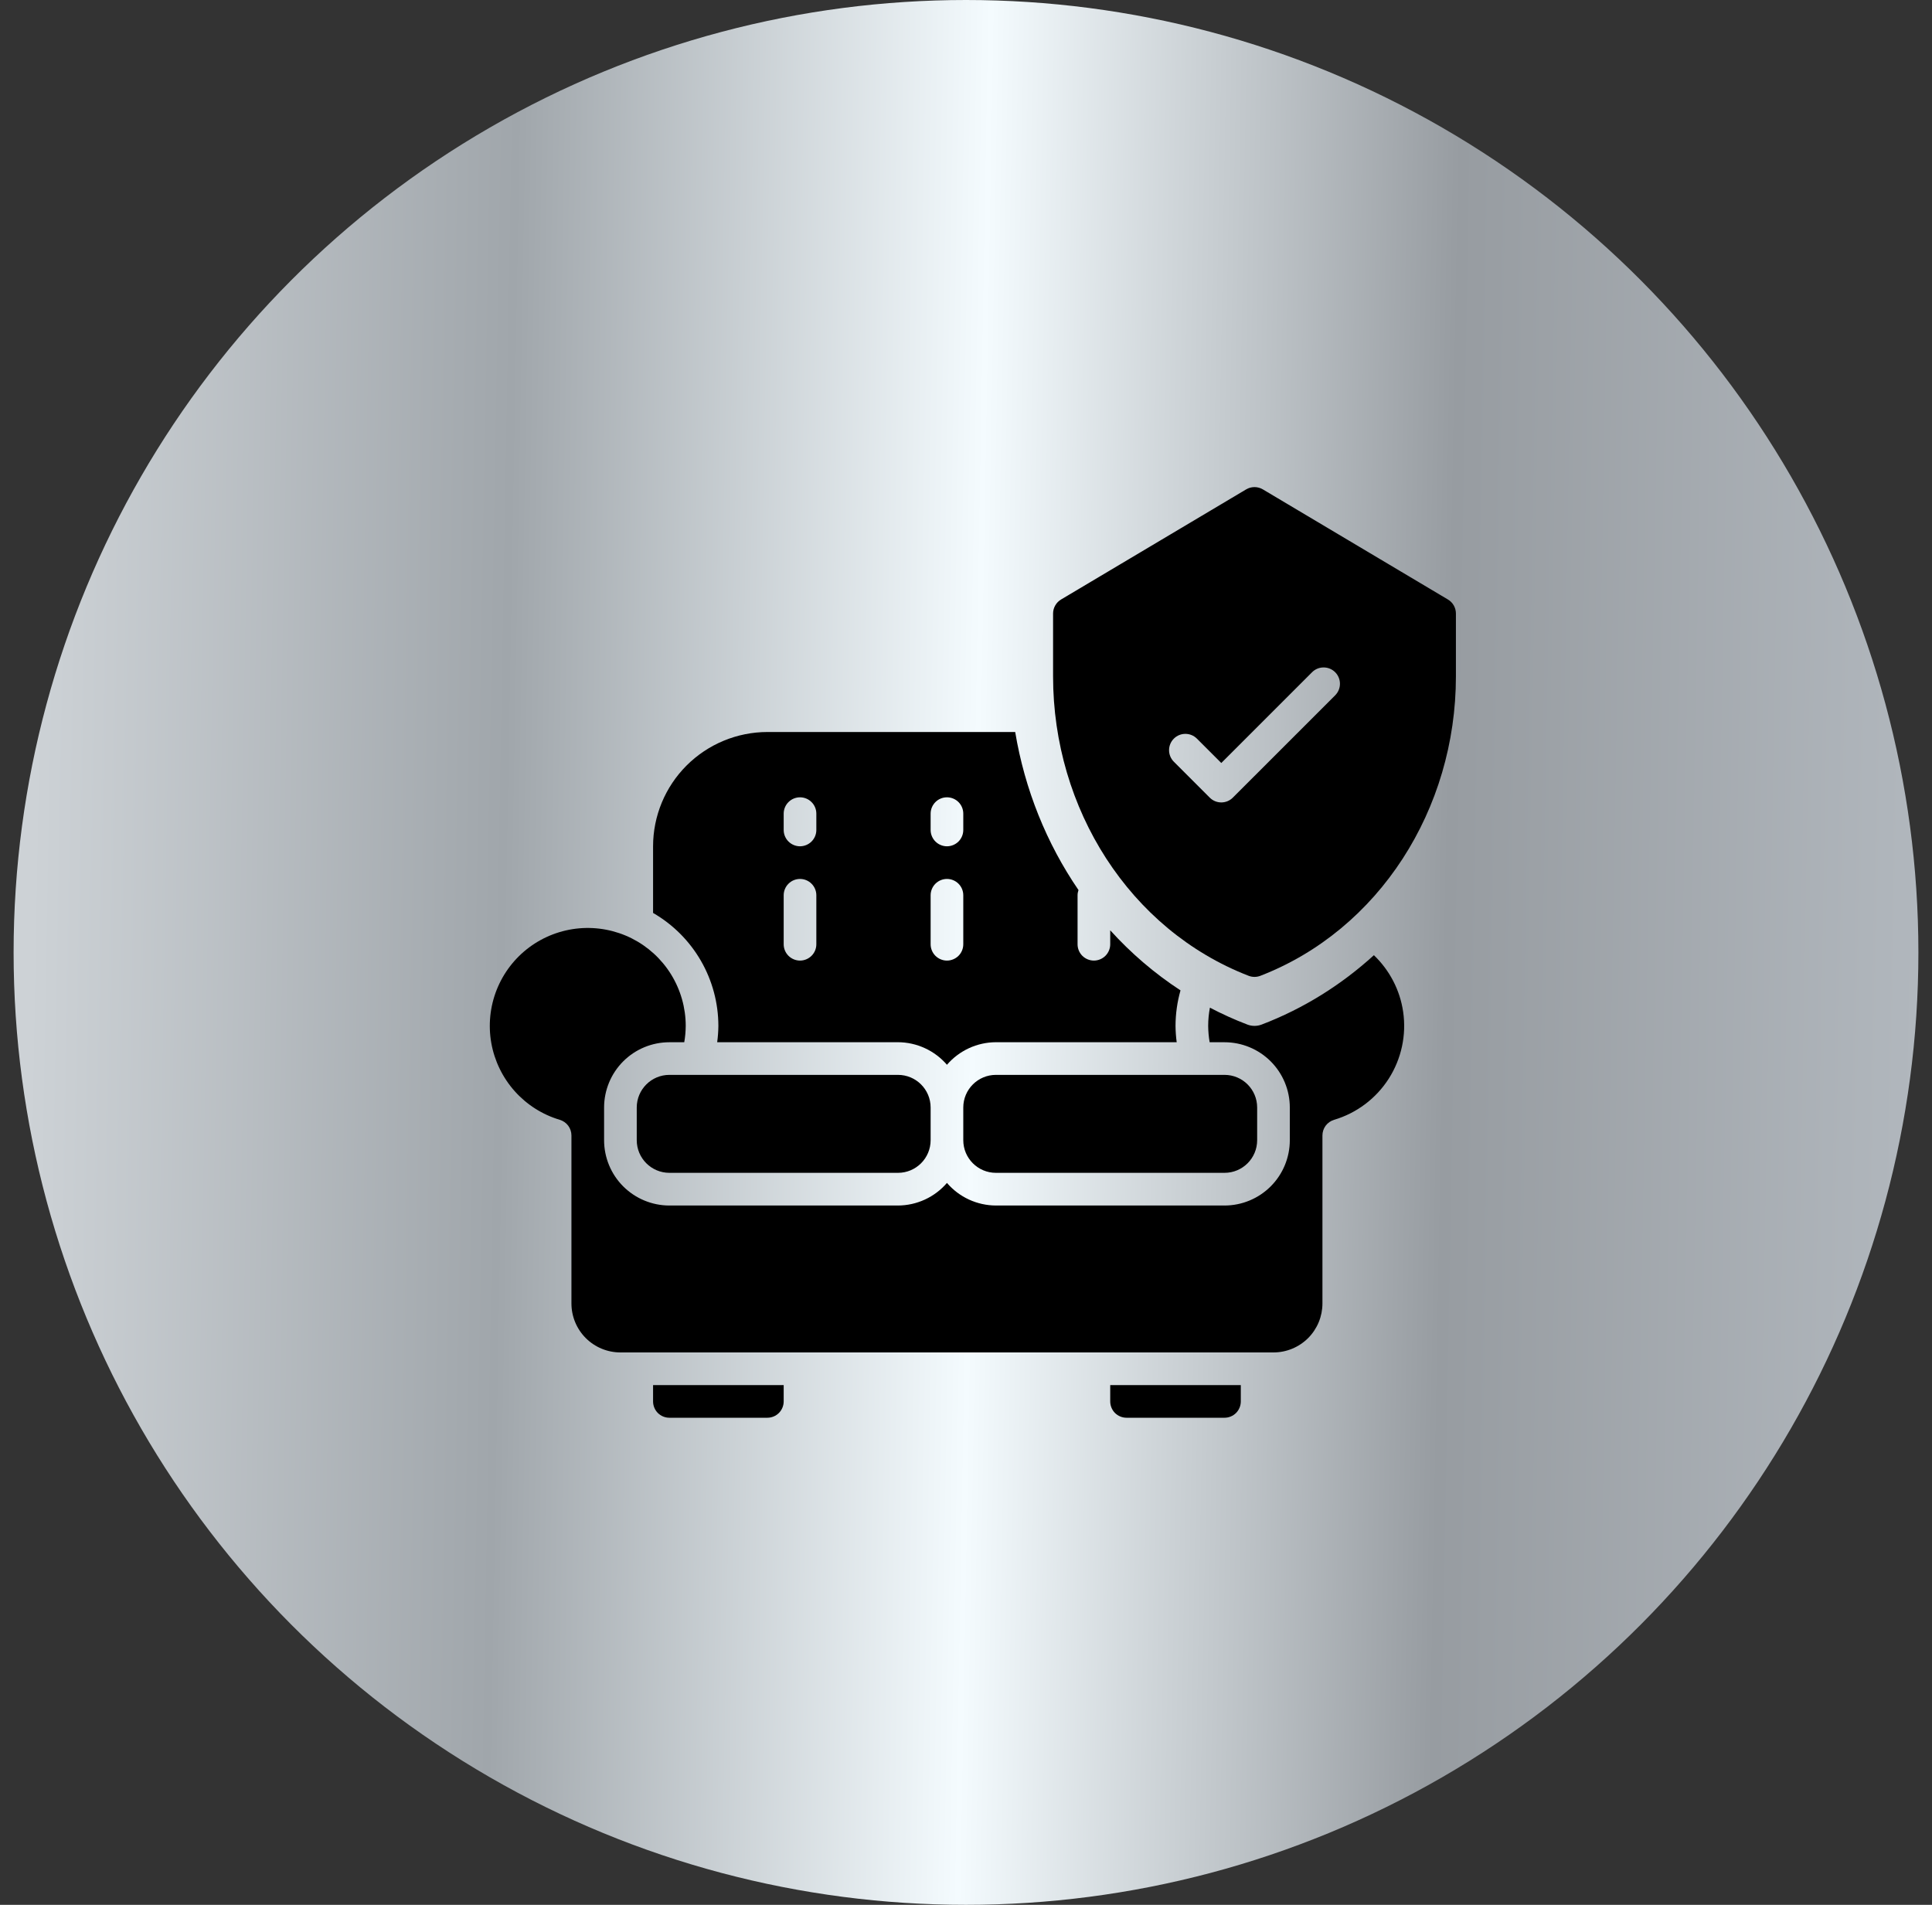
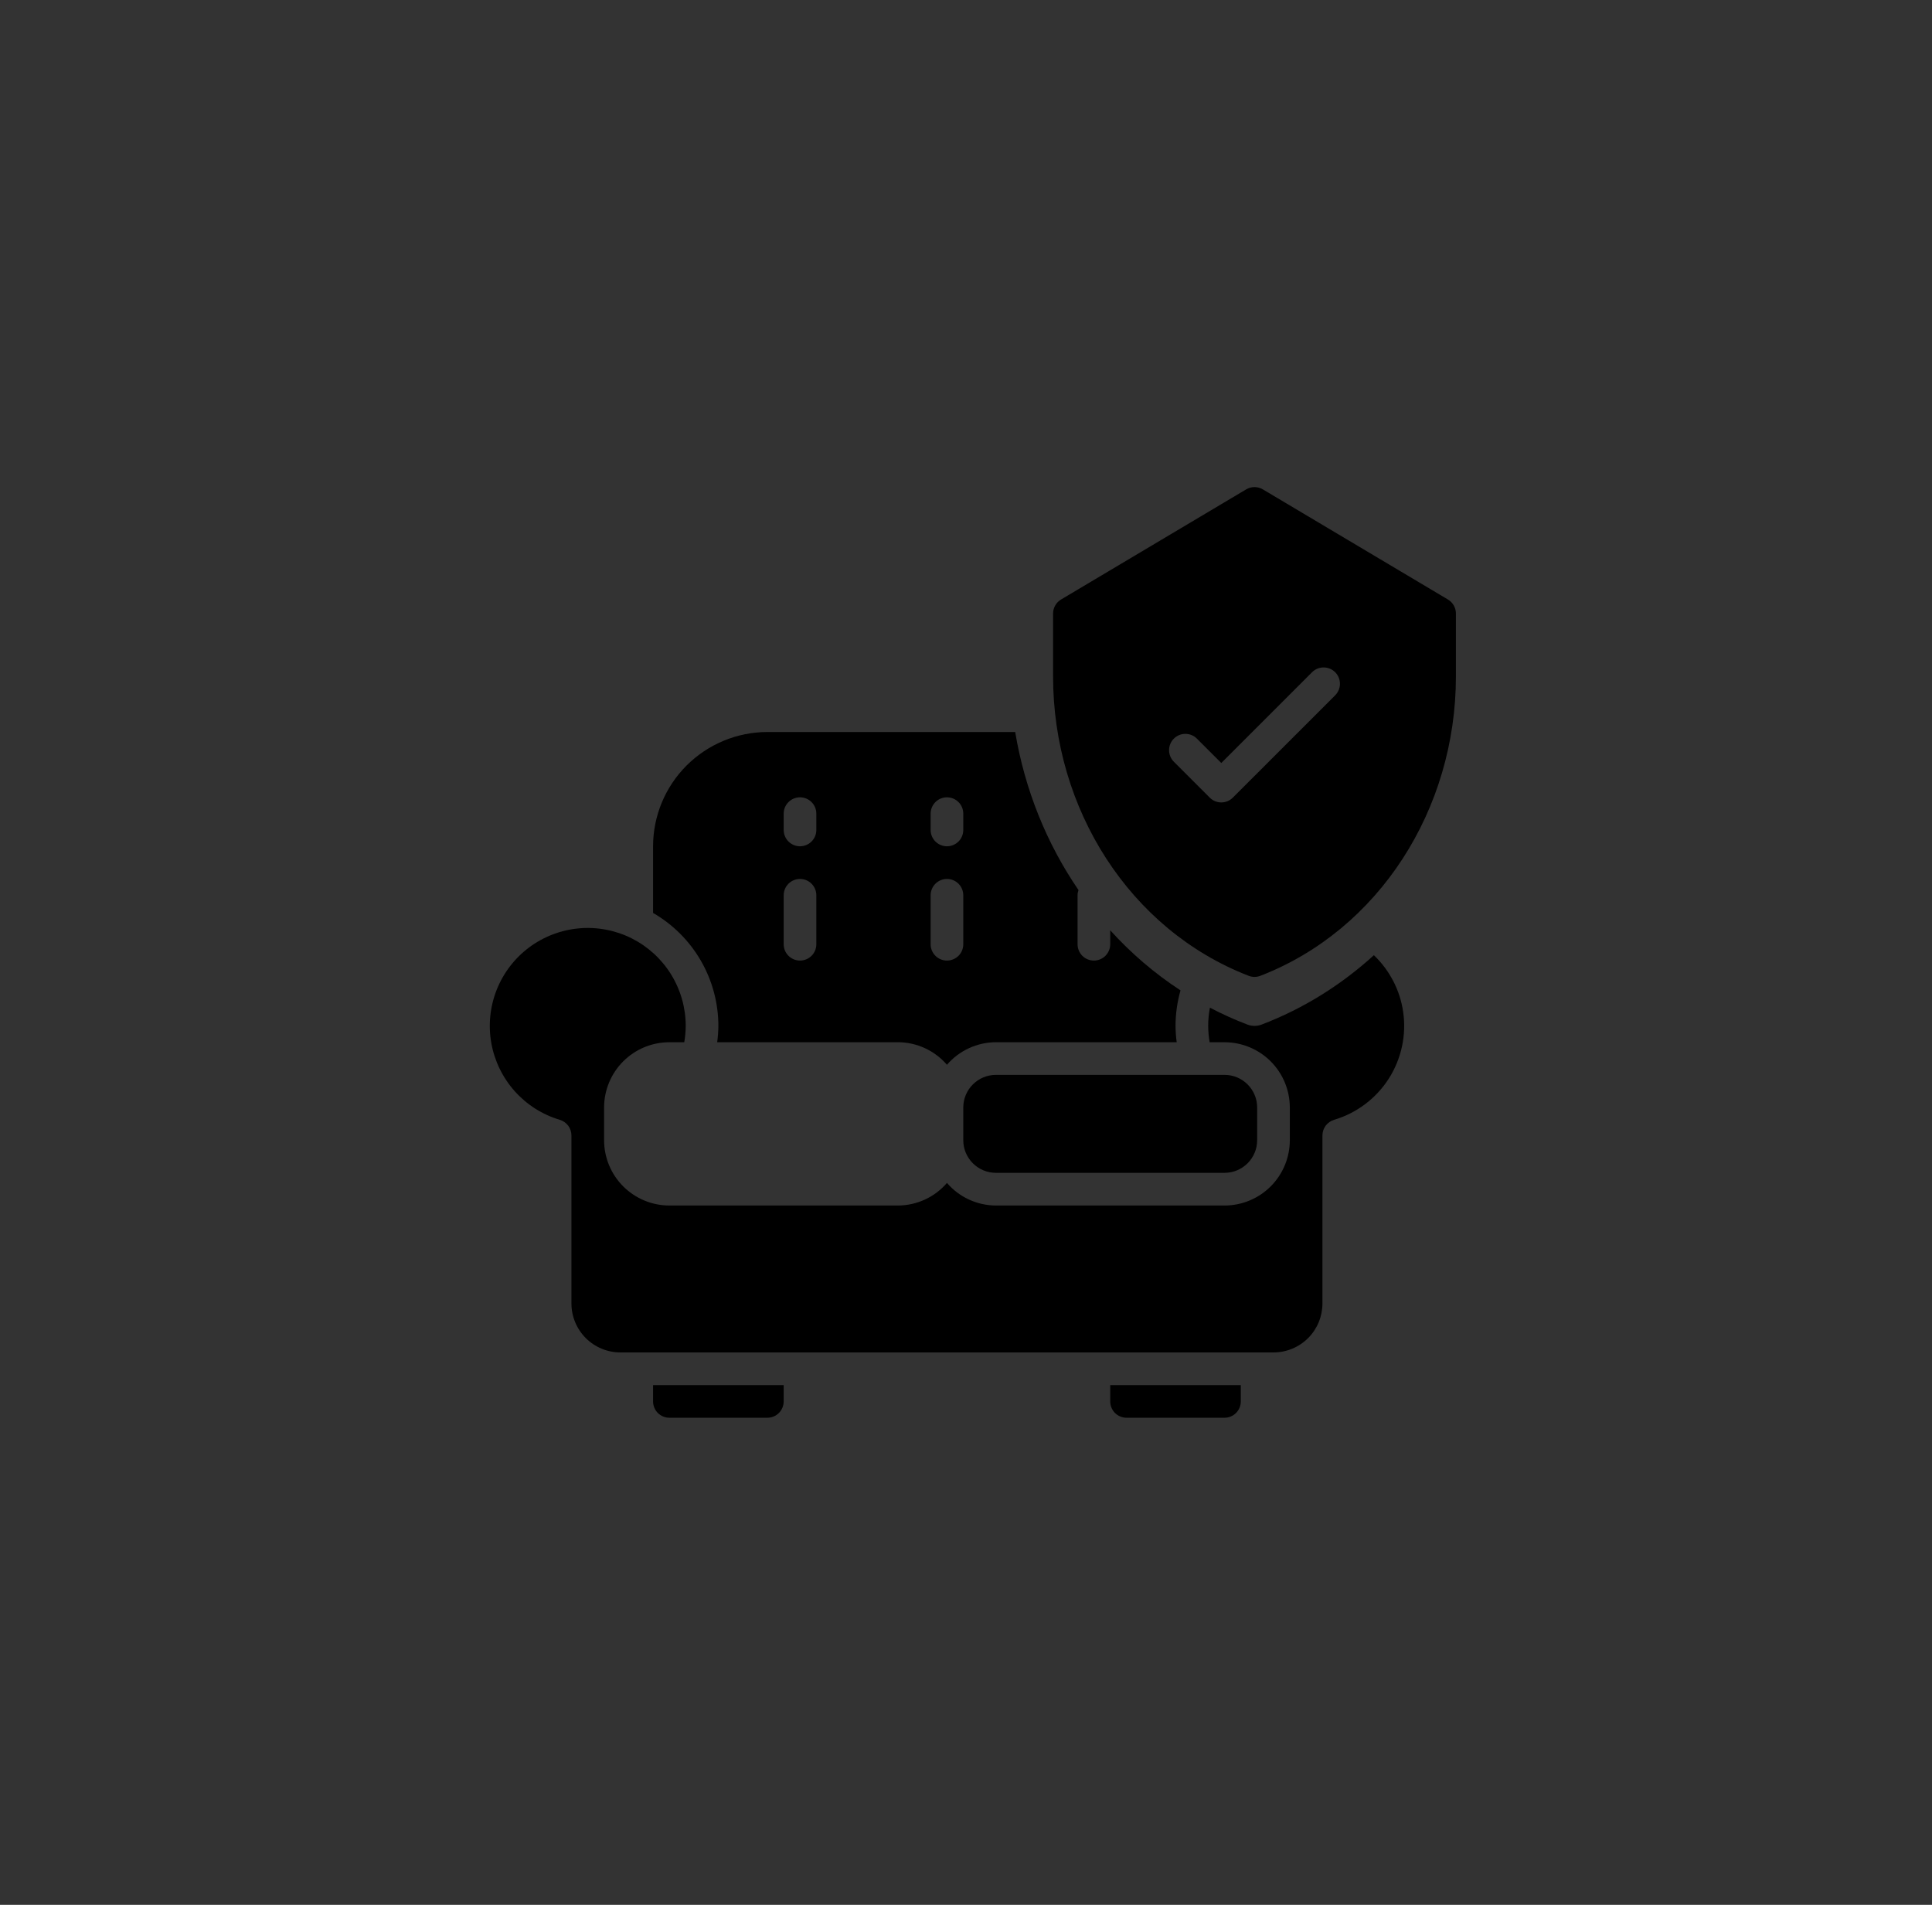
<svg xmlns="http://www.w3.org/2000/svg" width="71" height="70" viewBox="0 0 71 70" fill="none">
  <rect x="0" y="0" width="71" height="70" fill="#333333" stroke="none" />
-   <circle cx="35.5" cy="35" r="35" fill="url(#paint0_linear_120_2327)" />
  <g clip-path="url(#clip0_120_2327)">
    <path d="M45 39.5H36.6C35.938 39.5 35.4 40.037 35.4 40.7V41.9C35.4 42.563 35.938 43.1 36.6 43.1H45C45.663 43.1 46.2 42.563 46.2 41.9V40.7C46.2 40.037 45.663 39.5 45 39.5Z" fill="black" />
-     <path d="M33 39.5H24.6C23.938 39.5 23.4 40.037 23.4 40.7V41.9C23.4 42.563 23.938 43.1 24.6 43.1H33C33.663 43.1 34.2 42.563 34.2 41.9V40.7C34.2 40.037 33.663 39.5 33 39.5Z" fill="black" />
    <path d="M28.8 50.9V51.5C28.8 51.659 28.736 51.812 28.624 51.925C28.511 52.037 28.359 52.1 28.2 52.1H24.599C24.44 52.1 24.288 52.037 24.175 51.925C24.063 51.812 24 51.659 24 51.5V50.9H28.8ZM45.599 50.9V51.5C45.599 51.659 45.536 51.812 45.424 51.925C45.311 52.037 45.159 52.1 45 52.1H41.4C41.241 52.1 41.088 52.037 40.975 51.925C40.863 51.812 40.8 51.659 40.8 51.5V50.9H45.599ZM21.284 34.115C21.949 34.057 22.617 34.184 23.214 34.483C23.81 34.783 24.312 35.242 24.663 35.81C25.013 36.379 25.2 37.033 25.2 37.7C25.198 37.901 25.181 38.102 25.146 38.301H24.599C23.963 38.301 23.353 38.553 22.903 39.003C22.453 39.453 22.2 40.064 22.2 40.7V41.9C22.2 42.537 22.453 43.148 22.903 43.598C23.353 44.047 23.963 44.301 24.599 44.301H33C33.342 44.3 33.679 44.225 33.99 44.082C34.301 43.939 34.577 43.73 34.8 43.471C35.023 43.73 35.299 43.939 35.609 44.082C35.92 44.225 36.258 44.3 36.599 44.301H45C45.636 44.301 46.247 44.048 46.697 43.598C47.147 43.148 47.4 42.537 47.4 41.9V40.7C47.4 40.064 47.147 39.453 46.697 39.003C46.247 38.553 45.636 38.301 45 38.301H44.454C44.419 38.102 44.402 37.901 44.4 37.7C44.4 37.474 44.422 37.249 44.464 37.03C44.906 37.262 45.365 37.47 45.839 37.651C46.008 37.716 46.197 37.716 46.366 37.651C47.914 37.06 49.3 36.186 50.49 35.102C51.068 35.656 51.449 36.385 51.565 37.181C51.69 38.036 51.502 38.909 51.037 39.638C50.571 40.367 49.858 40.905 49.029 41.151C48.905 41.188 48.796 41.264 48.718 41.367C48.641 41.471 48.599 41.597 48.599 41.727V47.9C48.599 48.377 48.41 48.835 48.073 49.173C47.735 49.51 47.277 49.7 46.8 49.7H22.8C22.322 49.7 21.865 49.51 21.527 49.173C21.19 48.835 21 48.378 21 47.9V41.727C21 41.597 20.958 41.471 20.881 41.367C20.803 41.264 20.695 41.188 20.571 41.151C19.931 40.961 19.357 40.595 18.913 40.097C18.469 39.598 18.172 38.986 18.055 38.329C17.939 37.672 18.007 36.995 18.253 36.374C18.499 35.753 18.913 35.213 19.448 34.814C19.983 34.416 20.619 34.174 21.284 34.115Z" fill="black" />
    <path d="M37.308 26.9C37.66 29.012 38.462 30.997 39.634 32.708C39.613 32.77 39.6 32.834 39.6 32.9V34.7C39.6 34.859 39.663 35.012 39.775 35.124C39.888 35.236 40.041 35.3 40.2 35.3C40.359 35.3 40.512 35.236 40.624 35.124C40.736 35.012 40.8 34.859 40.8 34.7V34.187C41.561 35.027 42.427 35.771 43.383 36.395C43.263 36.818 43.201 37.257 43.2 37.7C43.202 37.901 43.216 38.101 43.243 38.3H36.6C36.258 38.301 35.92 38.376 35.609 38.519C35.299 38.662 35.023 38.87 34.8 39.129C34.577 38.87 34.301 38.662 33.99 38.519C33.68 38.376 33.342 38.301 33 38.3H26.356C26.383 38.101 26.398 37.901 26.4 37.7C26.399 36.859 26.177 36.032 25.756 35.304C25.335 34.575 24.729 33.97 24 33.549V31.1C24.001 29.986 24.444 28.919 25.231 28.132C26.019 27.345 27.087 26.902 28.2 26.9H37.308ZM29.4 32.3C29.241 32.3 29.088 32.363 28.976 32.476C28.863 32.588 28.8 32.741 28.8 32.9V34.7C28.8 34.859 28.863 35.012 28.976 35.124C29.088 35.236 29.241 35.3 29.4 35.3C29.559 35.3 29.712 35.236 29.824 35.124C29.937 35.012 30 34.859 30 34.7V32.9C30 32.741 29.937 32.588 29.824 32.476C29.712 32.363 29.559 32.3 29.4 32.3ZM34.8 32.3C34.641 32.3 34.488 32.363 34.376 32.476C34.264 32.588 34.2 32.741 34.2 32.9V34.7C34.2 34.859 34.264 35.012 34.376 35.124C34.488 35.236 34.641 35.3 34.8 35.3C34.959 35.3 35.112 35.236 35.225 35.124C35.337 35.012 35.4 34.859 35.4 34.7V32.9C35.4 32.741 35.337 32.588 35.225 32.476C35.112 32.363 34.959 32.3 34.8 32.3ZM29.4 29.3C29.241 29.3 29.088 29.363 28.976 29.476C28.863 29.588 28.8 29.741 28.8 29.9V30.5C28.8 30.659 28.863 30.811 28.976 30.924C29.088 31.036 29.241 31.1 29.4 31.1C29.559 31.099 29.712 31.036 29.824 30.924C29.937 30.811 30 30.659 30 30.5V29.9C30 29.741 29.937 29.588 29.824 29.476C29.712 29.363 29.559 29.3 29.4 29.3ZM34.8 29.3C34.641 29.3 34.488 29.363 34.376 29.476C34.264 29.588 34.2 29.741 34.2 29.9V30.5C34.2 30.659 34.264 30.811 34.376 30.924C34.489 31.036 34.641 31.1 34.8 31.1C34.959 31.1 35.112 31.036 35.225 30.924C35.337 30.811 35.4 30.659 35.4 30.5V29.9C35.4 29.741 35.337 29.588 35.225 29.476C35.112 29.363 34.959 29.3 34.8 29.3ZM42.743 27.123C42.539 27.215 42.436 27.255 42.498 27.193C42.54 27.152 42.587 27.117 42.636 27.088C42.672 27.099 42.708 27.111 42.743 27.123Z" fill="black" />
    <path d="M53.211 22.031L46.409 17.984C46.316 17.929 46.21 17.9 46.102 17.9C45.994 17.9 45.888 17.929 45.796 17.984L38.993 22.031C38.904 22.084 38.83 22.16 38.779 22.25C38.727 22.34 38.7 22.443 38.7 22.547V24.857C38.7 29.722 41.511 34.166 45.886 35.859C46.025 35.913 46.18 35.913 46.319 35.859C50.683 34.17 53.504 29.736 53.504 24.857V22.547C53.504 22.443 53.477 22.34 53.426 22.25C53.375 22.16 53.301 22.084 53.211 22.031ZM49.067 25.552L45.306 29.312C45.072 29.547 44.692 29.547 44.458 29.312L43.138 27.992C42.904 27.758 42.904 27.378 43.138 27.144C43.372 26.91 43.752 26.91 43.986 27.144L44.882 28.039L48.218 24.703C48.452 24.469 48.832 24.469 49.067 24.703C49.301 24.938 49.301 25.317 49.067 25.552Z" fill="black" />
  </g>
  <defs>
    <linearGradient id="paint0_linear_120_2327" x1="1.12" y1="35" x2="70.478" y2="36.228" gradientUnits="userSpaceOnUse">
      <stop stop-color="#CDD2D6" />
      <stop offset="0.25" stop-color="#A0A6AB" />
      <stop offset="0.5" stop-color="#F4FBFE" />
      <stop offset="0.75" stop-color="#979CA1" />
      <stop offset="1" stop-color="#B1B7BD" />
    </linearGradient>
    <clipPath id="clip0_120_2327">
      <rect width="36" height="36" fill="white" transform="translate(18 17)" />
    </clipPath>
  </defs>
</svg>